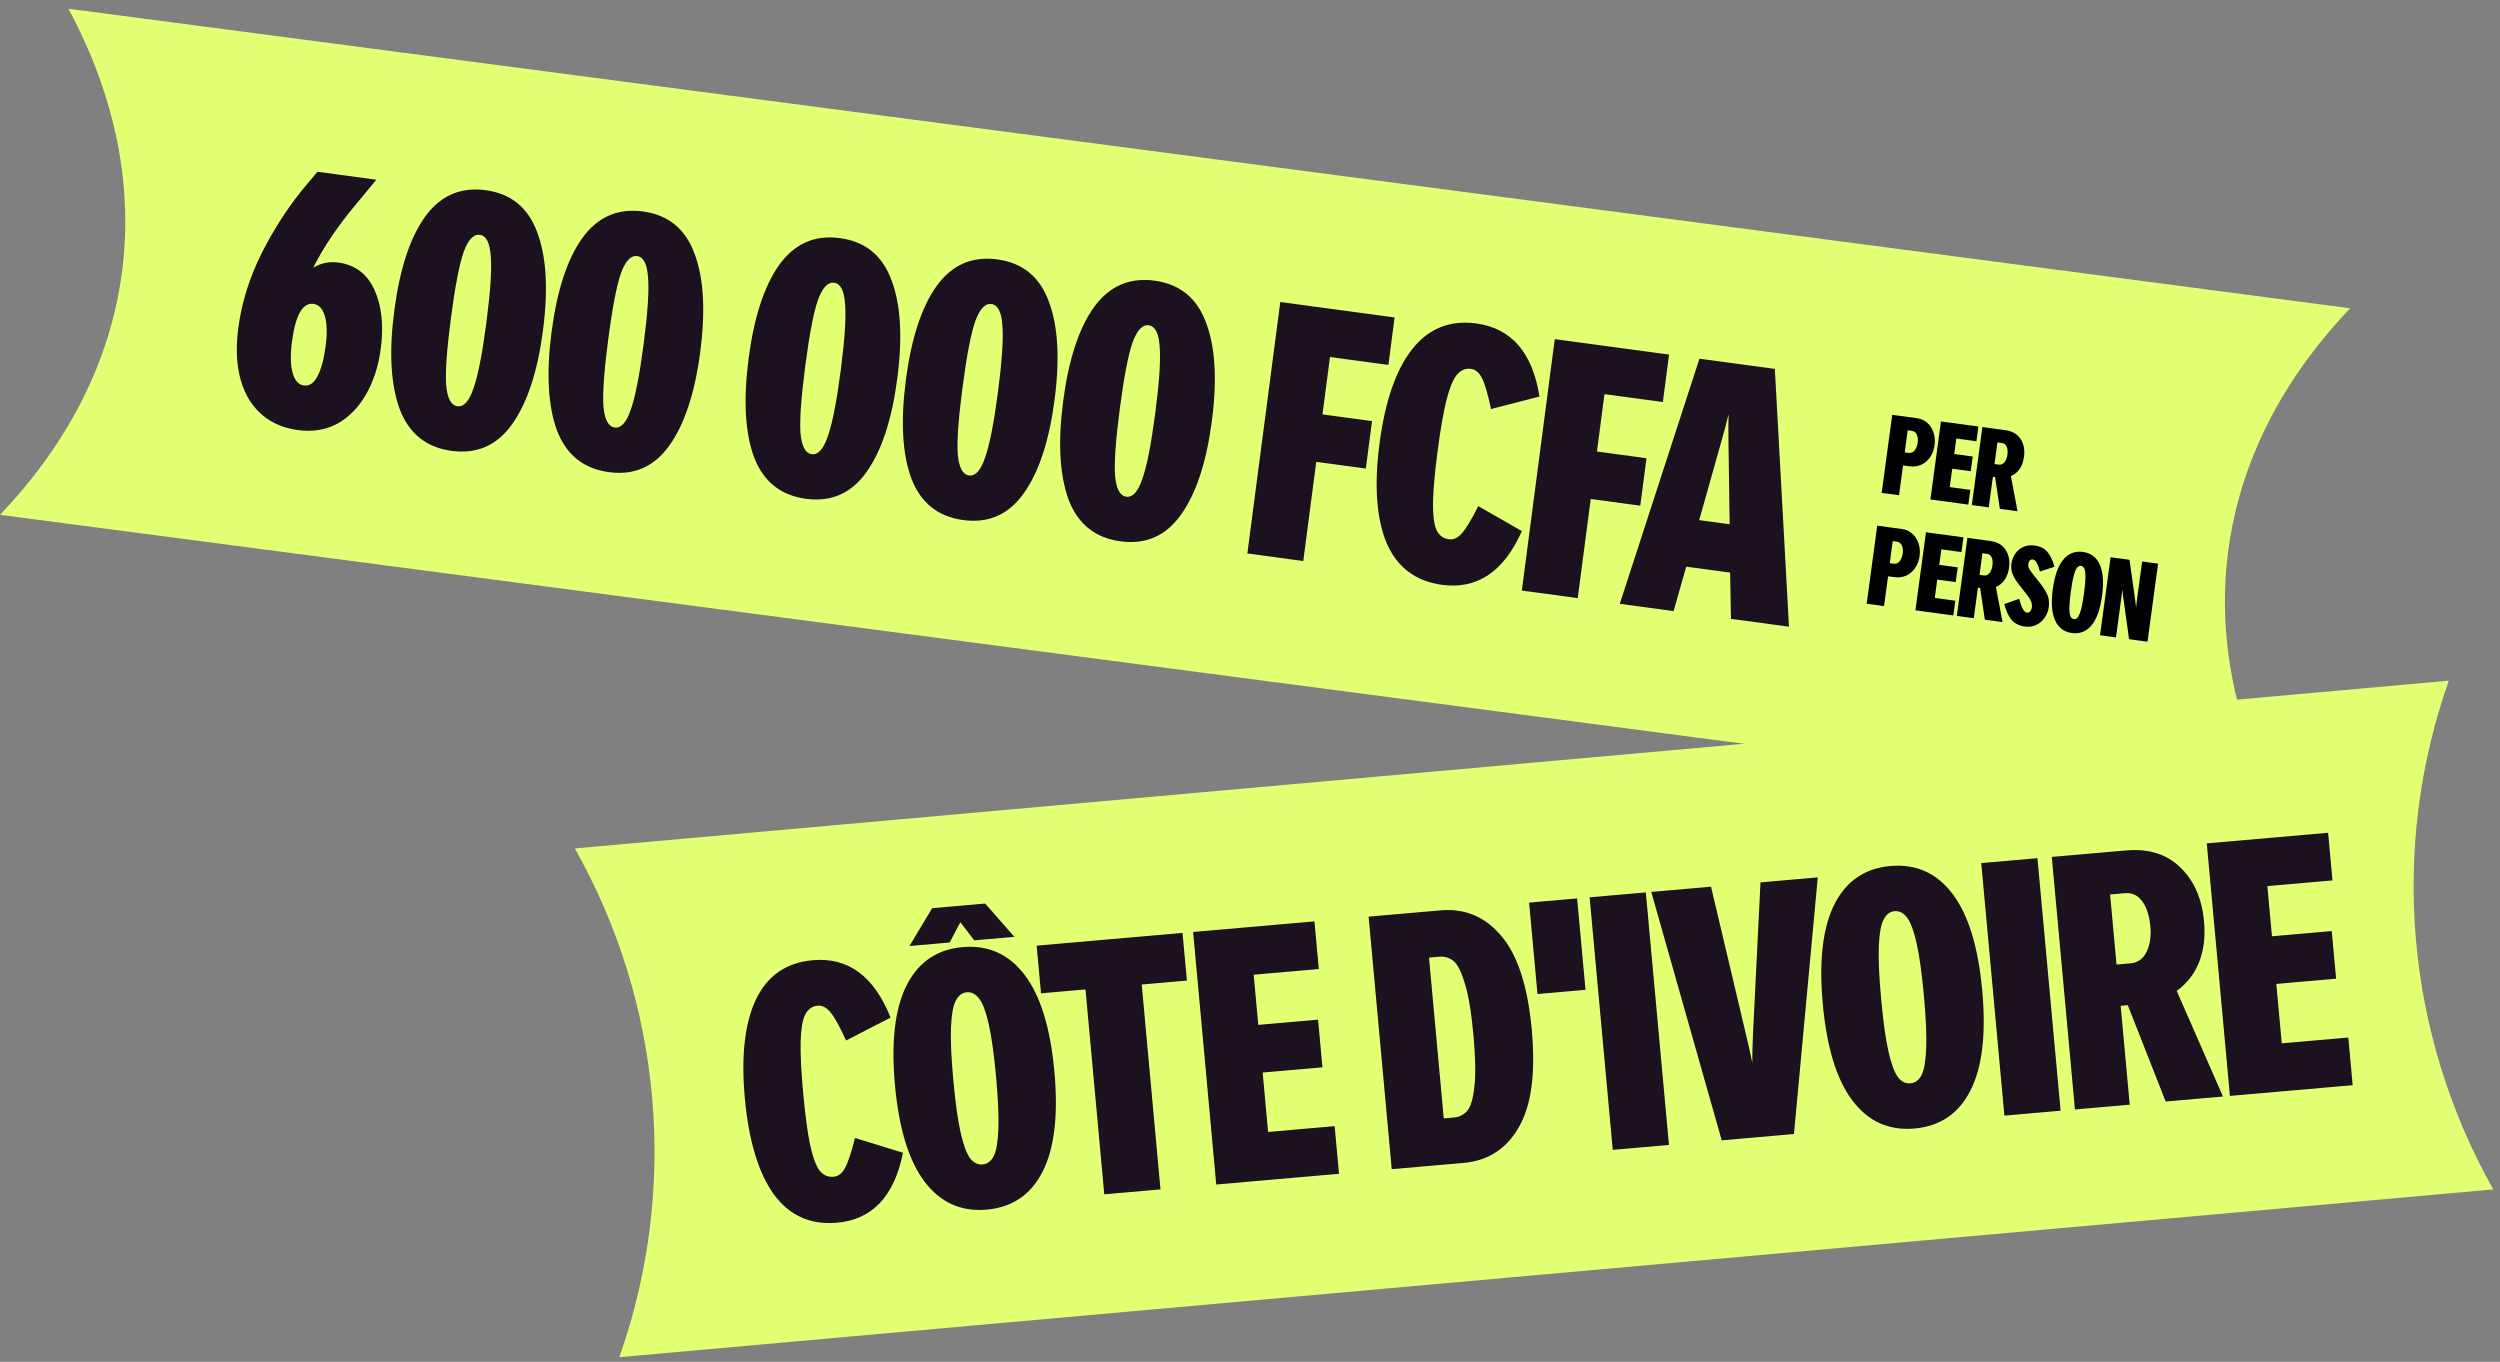
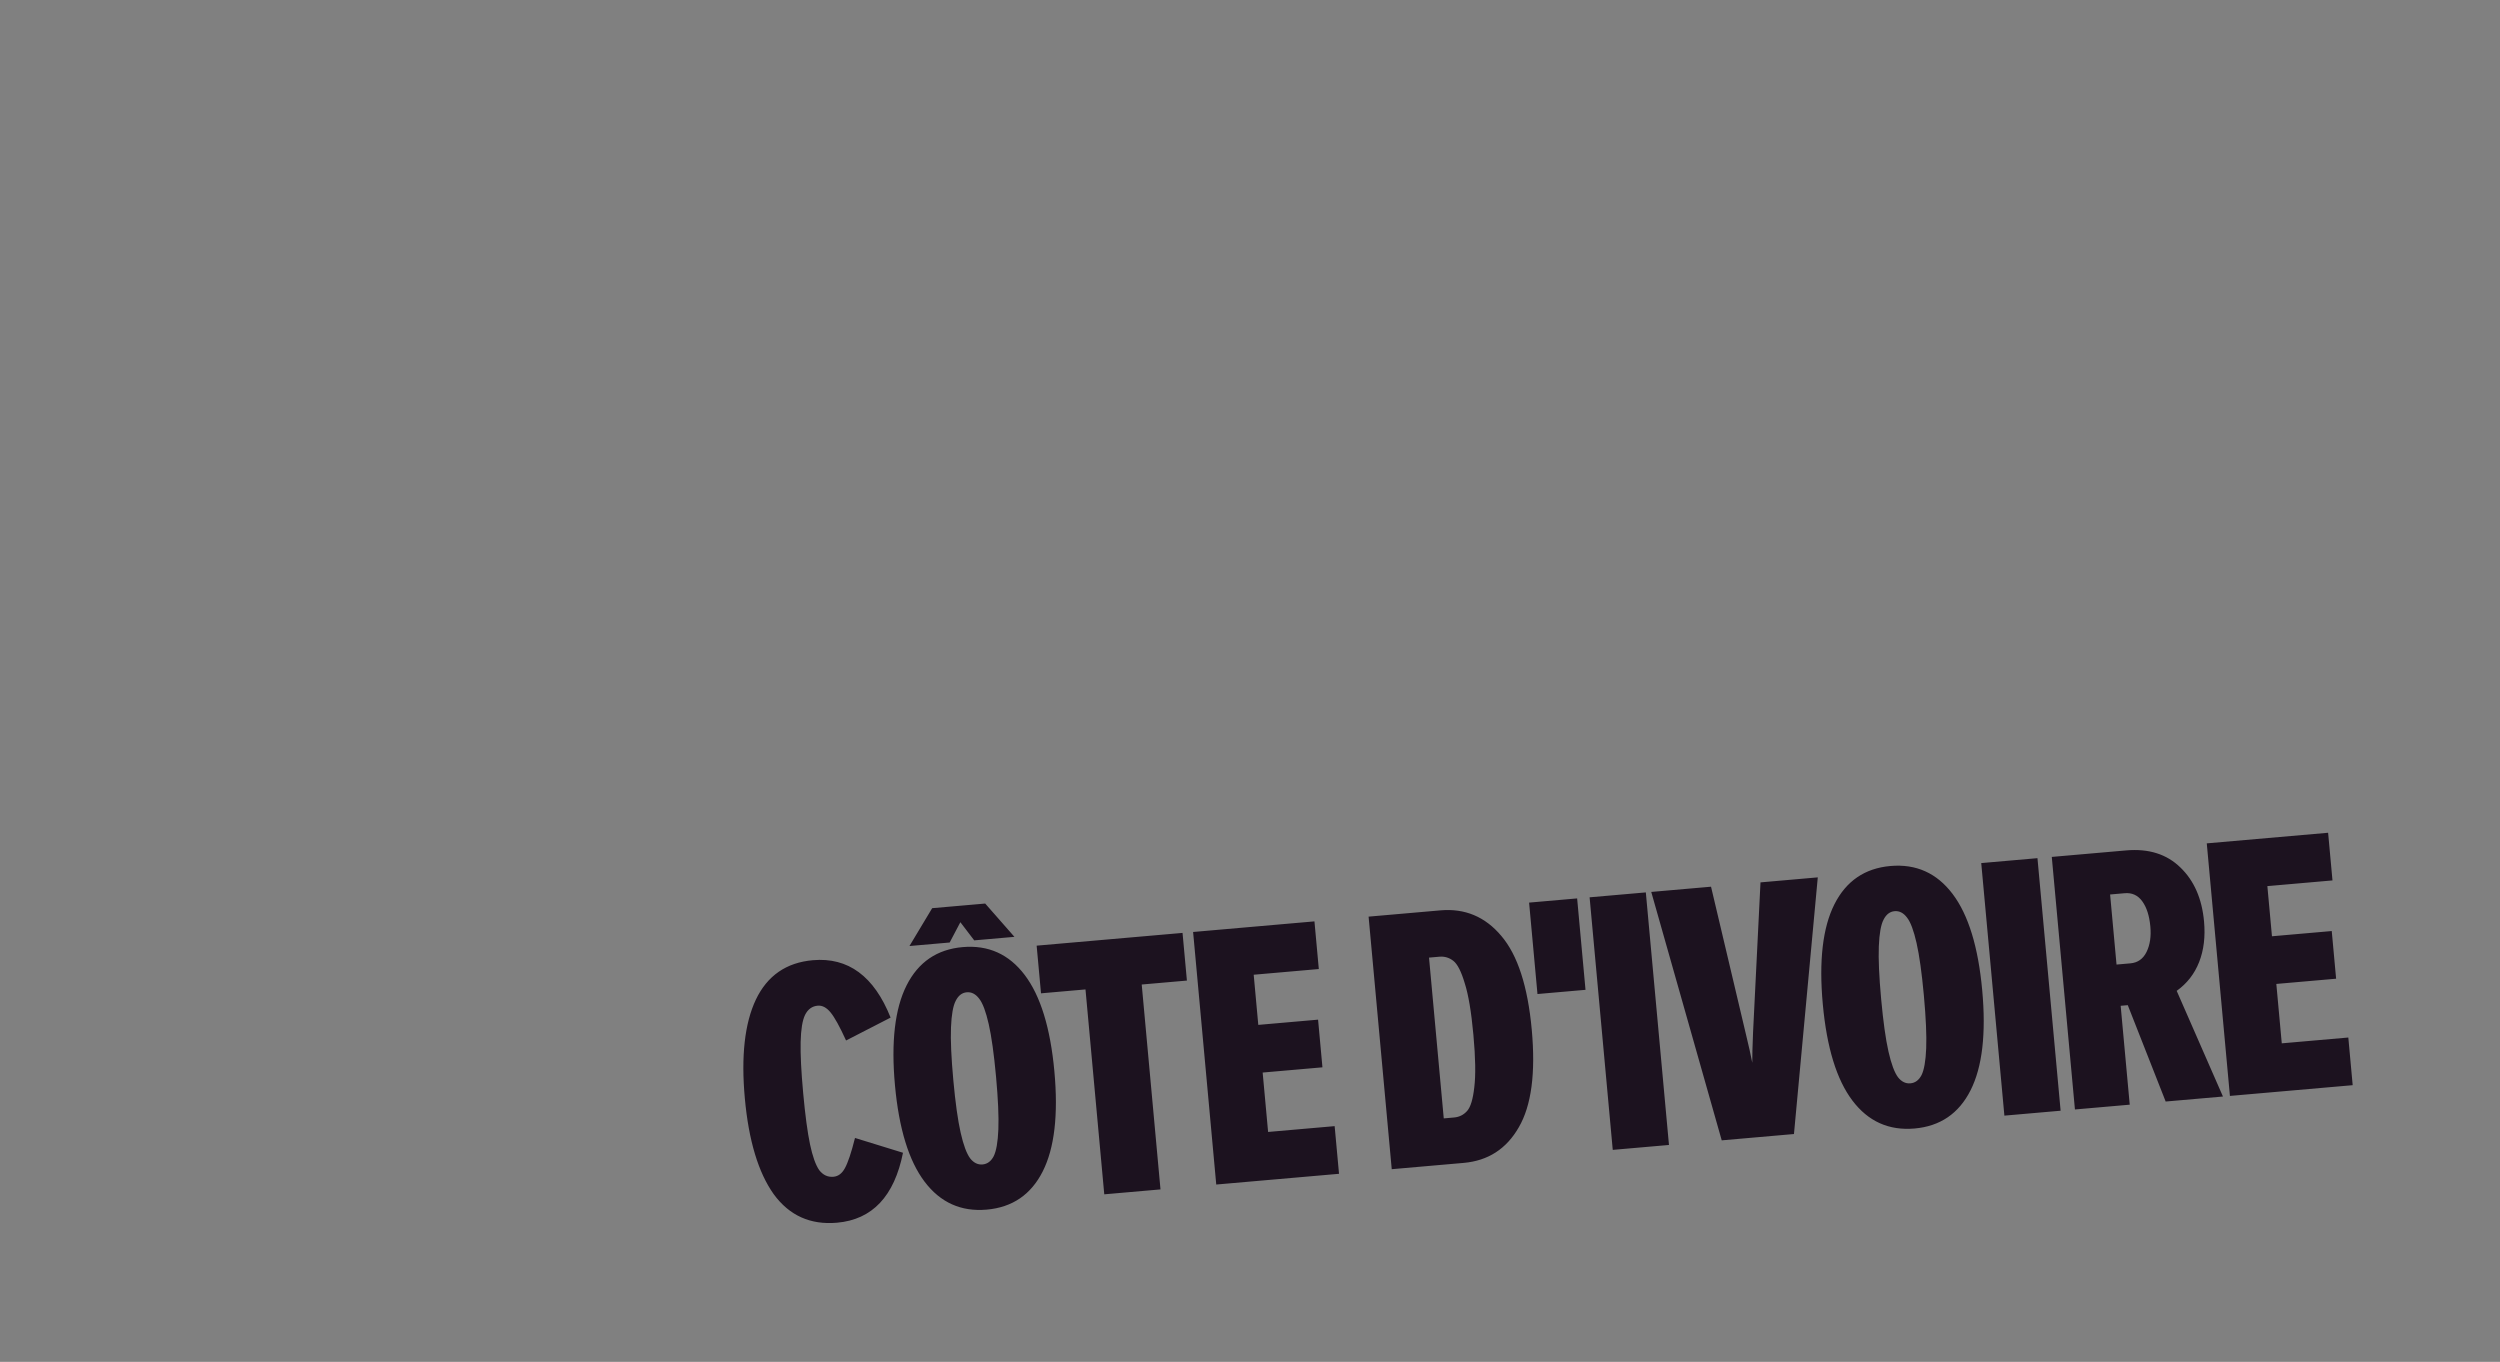
<svg xmlns="http://www.w3.org/2000/svg" width="380" height="207" viewBox="0 0 380 207" fill="none">
  <rect x="0" y="0" width="380" height="207" fill="#808080" stroke="none" />
-   <path d="M10.399 1.33L357.229 46.862C336.176 68.9 332.384 96.947 346.83 123.785L3.21393e-05 78.252C21.053 56.214 24.845 28.167 10.399 1.33Z" fill="#E3FF74" />
-   <path d="M287.617 63.057L291.393 63.567C291.994 63.649 292.513 63.883 292.948 64.271C293.383 64.659 293.697 65.149 293.889 65.742C294.092 66.337 294.147 66.979 294.053 67.67C293.96 68.36 293.737 68.965 293.383 69.484C293.029 70.004 292.574 70.39 292.018 70.644C291.475 70.888 290.875 70.966 290.217 70.877L289.265 70.748L288.653 75.276L286.013 74.919L287.617 63.057ZM290.085 68.835C290.464 68.886 290.775 68.763 291.019 68.468C291.264 68.172 291.418 67.784 291.483 67.305C291.552 66.793 291.507 66.373 291.347 66.045C291.198 65.719 290.929 65.529 290.539 65.476L289.971 65.4L289.517 68.758L290.085 68.835ZM300.419 67.067L297.361 66.654L297.043 69.01L299.85 69.389L299.547 71.628L296.74 71.248L296.363 74.038L299.487 74.461L299.185 76.7L293.421 75.92L295.024 64.058L300.721 64.828L300.419 67.067ZM303.979 77.348L303.253 72.52L302.919 72.475L302.291 77.12L299.718 76.772L301.322 64.91L304.814 65.382C305.872 65.525 306.645 65.975 307.132 66.733C307.621 67.479 307.793 68.387 307.648 69.457C307.552 70.169 307.334 70.775 306.994 71.274C306.655 71.772 306.209 72.137 305.656 72.368L306.669 77.711L303.979 77.348ZM303.816 70.623C304.161 70.669 304.45 70.55 304.681 70.263C304.913 69.977 305.06 69.6 305.123 69.132C305.191 68.631 305.156 68.218 305.019 67.893C304.881 67.568 304.64 67.383 304.294 67.336L303.609 67.243L303.164 70.535L303.816 70.623ZM285.339 79.904L289.115 80.414C289.717 80.495 290.235 80.73 290.67 81.118C291.106 81.505 291.419 81.996 291.611 82.589C291.814 83.183 291.869 83.826 291.776 84.516C291.683 85.207 291.459 85.812 291.105 86.331C290.752 86.85 290.297 87.237 289.741 87.491C289.197 87.735 288.597 87.812 287.94 87.724L286.988 87.595L286.376 92.123L283.736 91.766L285.339 79.904ZM287.808 85.681C288.186 85.733 288.498 85.61 288.742 85.314C288.986 85.018 289.141 84.631 289.205 84.152C289.275 83.64 289.229 83.22 289.07 82.892C288.921 82.565 288.652 82.376 288.262 82.323L287.694 82.246L287.24 85.605L287.808 85.681ZM298.141 83.914L295.084 83.501L294.765 85.856L297.572 86.236L297.269 88.475L294.463 88.095L294.086 90.885L297.21 91.308L296.907 93.546L291.143 92.767L292.747 80.905L298.444 81.675L298.141 83.914ZM301.701 94.194L300.976 89.367L300.642 89.322L300.014 93.966L297.441 93.618L299.045 81.756L302.536 82.228C303.594 82.371 304.367 82.822 304.855 83.58C305.343 84.326 305.515 85.234 305.371 86.303C305.275 87.016 305.057 87.622 304.717 88.12C304.377 88.619 303.931 88.984 303.378 89.215L304.391 94.558L301.701 94.194ZM301.539 87.469C301.884 87.516 302.172 87.396 302.404 87.11C302.635 86.824 302.783 86.447 302.846 85.979C302.914 85.478 302.879 85.065 302.741 84.74C302.604 84.415 302.362 84.229 302.017 84.183L301.332 84.09L300.887 87.381L301.539 87.469ZM307.782 95.237C306.946 95.125 306.282 94.797 305.788 94.254C305.305 93.712 304.927 92.901 304.654 91.82L306.922 91.021C307.102 91.704 307.283 92.216 307.463 92.558C307.655 92.901 307.873 93.089 308.118 93.123C308.286 93.145 308.435 93.086 308.568 92.945C308.713 92.794 308.805 92.575 308.844 92.285C308.886 91.973 308.837 91.666 308.697 91.363C308.569 91.051 308.349 90.704 308.038 90.322L307.441 89.577C306.985 89.005 306.634 88.538 306.388 88.176C306.144 87.803 305.958 87.415 305.831 87.012C305.706 86.598 305.673 86.168 305.733 85.723C305.813 85.132 306.009 84.609 306.32 84.152C306.642 83.697 307.057 83.356 307.564 83.129C308.071 82.903 308.631 82.831 309.243 82.914C310.101 83.03 310.754 83.356 311.203 83.893C311.664 84.432 312.021 85.184 312.277 86.148L310.069 86.87C309.895 86.234 309.723 85.78 309.556 85.508C309.401 85.226 309.213 85.07 308.99 85.04C308.812 85.016 308.658 85.063 308.528 85.182C308.41 85.302 308.333 85.496 308.297 85.763C308.265 85.997 308.327 86.249 308.484 86.52C308.64 86.791 308.874 87.117 309.185 87.499L309.811 88.281C310.433 89.046 310.881 89.719 311.154 90.3C311.427 90.882 311.514 91.534 311.417 92.258C311.332 92.882 311.116 93.437 310.766 93.923C310.428 94.41 309.994 94.771 309.463 95.005C308.943 95.242 308.383 95.319 307.782 95.237ZM314.934 96.222C313.732 96.059 312.877 95.416 312.371 94.293C311.865 93.17 311.75 91.589 312.025 89.551C312.301 87.512 312.832 86.019 313.618 85.07C314.404 84.122 315.398 83.729 316.601 83.892C317.804 84.054 318.659 84.697 319.165 85.82C319.671 86.944 319.786 88.524 319.51 90.562C319.235 92.601 318.704 94.094 317.918 95.043C317.132 95.991 316.137 96.384 314.934 96.222ZM314.765 89.921C314.622 90.979 314.55 91.809 314.548 92.409C314.546 93.01 314.602 93.438 314.715 93.691C314.83 93.933 314.999 94.07 315.221 94.1C315.444 94.13 315.643 94.043 315.818 93.84C315.994 93.626 316.161 93.229 316.319 92.649C316.477 92.069 316.627 91.25 316.77 90.192C316.913 89.134 316.986 88.305 316.988 87.704C316.989 87.103 316.933 86.681 316.818 86.439C316.705 86.185 316.537 86.043 316.314 86.013C316.092 85.983 315.892 86.075 315.716 86.29C315.541 86.493 315.374 86.884 315.217 87.464C315.059 88.044 314.909 88.863 314.765 89.921ZM324.618 91.763L324.689 92.368C324.706 92.076 324.76 91.595 324.85 90.927L325.604 85.347L328.027 85.674L326.423 97.537L323.617 97.157L322.762 91.019L322.653 90.188L322.582 89.583C322.565 89.875 322.512 90.356 322.421 91.024L321.628 96.888L319.206 96.561L320.81 84.699L323.683 85.087L324.509 90.932L324.618 91.763Z" fill="black" />
-   <path d="M51.433 39.906C53.979 40.251 55.806 41.63 56.914 44.044C58.022 46.459 58.343 49.443 57.877 52.996C57.525 55.687 56.761 58.031 55.587 60.028C54.454 61.993 53.002 63.458 51.233 64.424C49.468 65.355 47.492 65.672 45.304 65.376C41.932 64.92 39.422 63.32 37.774 60.577C36.166 57.803 35.649 54.226 36.222 49.848C36.734 45.936 37.951 42.082 39.872 38.288C41.833 34.462 44.088 31.042 46.637 28.026L48.257 26.108L57.135 27.309L57.121 27.417L54.063 31.112C51.292 34.427 49.14 37.624 47.605 40.703C48.758 39.983 50.034 39.717 51.433 39.906ZM44.381 51.937C44.123 53.911 44.154 55.486 44.474 56.662C44.795 57.837 45.367 58.481 46.193 58.593C47.017 58.704 47.698 58.248 48.233 57.225C48.81 56.171 49.229 54.639 49.492 52.629C49.746 50.691 49.708 49.17 49.378 48.066C49.053 46.926 48.478 46.3 47.653 46.189C46.003 45.966 44.912 47.882 44.381 51.937ZM68.637 68.532C64.799 68.013 62.173 65.904 60.759 62.206C59.386 58.478 59.11 53.473 59.933 47.192C60.756 40.911 62.307 36.172 64.588 32.974C66.909 29.745 69.989 28.39 73.827 28.909C77.665 29.428 80.271 31.552 81.644 35.281C83.058 38.979 83.354 43.968 82.531 50.249C81.708 56.529 80.136 61.284 77.815 64.513C75.535 67.711 72.475 69.051 68.637 68.532ZM68.542 48.357C67.921 53.094 67.679 56.476 67.815 58.504C67.987 60.536 68.557 61.617 69.526 61.748C70.494 61.88 71.305 60.985 71.958 59.064C72.647 57.148 73.302 53.822 73.922 49.084C74.543 44.347 74.767 40.962 74.595 38.93C74.459 36.903 73.907 35.824 72.938 35.693C71.97 35.562 71.141 36.454 70.452 38.37C69.799 40.29 69.162 43.619 68.542 48.357ZM92.544 71.765C88.706 71.246 86.08 69.138 84.666 65.44C83.293 61.711 83.018 56.706 83.84 50.426C84.663 44.145 86.215 39.406 88.495 36.208C90.816 32.979 93.896 31.624 97.734 32.143C101.572 32.662 104.178 34.786 105.551 38.515C106.965 42.212 107.261 47.202 106.438 53.482C105.616 59.763 104.044 64.518 101.723 67.747C99.442 70.945 96.383 72.284 92.544 71.765ZM92.449 51.59C91.829 56.328 91.586 59.71 91.722 61.737C91.894 63.769 92.465 64.851 93.433 64.982C94.401 65.113 95.212 64.218 95.865 62.298C96.554 60.382 97.209 57.055 97.829 52.318C98.45 47.58 98.674 44.196 98.502 42.163C98.366 40.136 97.814 39.057 96.846 38.926C95.877 38.795 95.049 39.687 94.359 41.603C93.706 43.524 93.07 46.853 92.449 51.59ZM122.494 75.816C118.656 75.297 116.03 73.189 114.616 69.491C113.243 65.762 112.968 60.757 113.79 54.477C114.613 48.196 116.164 43.456 118.445 40.258C120.766 37.029 123.846 35.675 127.684 36.194C131.522 36.713 134.128 38.837 135.501 42.565C136.915 46.263 137.211 51.252 136.388 57.533C135.565 63.814 133.994 68.569 131.672 71.798C129.392 74.996 126.332 76.335 122.494 75.816ZM122.399 55.641C121.778 60.378 121.536 63.761 121.672 65.788C121.844 67.82 122.414 68.902 123.383 69.033C124.351 69.164 125.162 68.269 125.815 66.348C126.504 64.433 127.159 61.106 127.779 56.369C128.4 51.631 128.624 48.246 128.452 46.214C128.316 44.187 127.764 43.108 126.795 42.977C125.827 42.846 124.998 43.738 124.309 45.654C123.656 47.575 123.019 50.904 122.399 55.641ZM146.402 79.049C142.564 78.53 139.938 76.422 138.524 72.724C137.15 68.996 136.875 63.991 137.697 57.71C138.52 51.429 140.072 46.69 142.352 43.492C144.674 40.263 147.753 38.908 151.591 39.427C155.429 39.946 158.035 42.07 159.408 45.799C160.822 49.497 161.118 54.486 160.295 60.767C159.473 67.047 157.901 71.802 155.58 75.031C153.299 78.229 150.24 79.569 146.402 79.049ZM146.306 58.874C145.686 63.612 145.443 66.994 145.579 69.022C145.751 71.054 146.322 72.135 147.29 72.266C148.259 72.397 149.069 71.503 149.722 69.582C150.411 67.666 151.066 64.34 151.687 59.602C152.307 54.865 152.531 51.48 152.36 49.448C152.224 47.42 151.671 46.341 150.703 46.21C149.734 46.079 148.906 46.972 148.217 48.888C147.563 50.808 146.927 54.137 146.306 58.874ZM170.309 82.283C166.471 81.764 163.845 79.656 162.431 75.958C161.058 72.229 160.782 67.224 161.605 60.944C162.427 54.663 163.979 49.924 166.26 46.726C168.581 43.497 171.66 42.142 175.499 42.661C179.337 43.18 181.942 45.304 183.316 49.032C184.73 52.73 185.025 57.719 184.203 64C183.38 70.281 181.808 75.036 179.487 78.265C177.206 81.463 174.147 82.802 170.309 82.283ZM170.214 62.108C169.593 66.846 169.351 70.228 169.487 72.255C169.659 74.287 170.229 75.369 171.197 75.5C172.166 75.631 172.977 74.736 173.63 72.816C174.319 70.9 174.973 67.573 175.594 62.836C176.214 58.098 176.439 54.714 176.267 52.681C176.131 50.654 175.579 49.575 174.61 49.444C173.642 49.313 172.813 50.205 172.124 52.121C171.471 54.042 170.834 57.371 170.214 62.108ZM211.037 55.467L202.159 54.266L201.017 62.987L208.549 64.006L207.605 71.22L200.072 70.201L198.098 85.275L189.597 84.125L194.603 45.902L211.982 48.253L211.037 55.467ZM219.193 88.895C215.176 88.352 212.368 86.237 210.77 82.551C209.213 78.834 208.852 73.781 209.689 67.392C210.526 61.004 212.172 56.241 214.627 53.103C217.123 49.934 220.38 48.621 224.397 49.165C229.742 49.888 232.944 53.59 234.003 60.271L226.635 62.178C226.164 59.923 225.711 58.364 225.276 57.502C224.842 56.64 224.284 56.162 223.602 56.07C222.741 55.954 222.006 56.274 221.395 57.032C220.826 57.758 220.311 59.04 219.851 60.877C219.392 62.715 218.946 65.284 218.513 68.586C218.081 71.888 217.85 74.486 217.821 76.382C217.796 78.241 217.963 79.615 218.321 80.504C218.72 81.361 219.35 81.848 220.211 81.965C220.928 82.062 221.587 81.767 222.188 81.082C222.829 80.365 223.668 78.981 224.703 76.929L231.324 80.728C228.581 86.896 224.538 89.618 219.193 88.895ZM252.756 61.109L243.879 59.908L242.736 68.63L250.269 69.648L249.324 76.862L241.792 75.844L239.817 90.917L231.316 89.767L236.322 51.545L253.701 53.895L252.756 61.109ZM262.982 87.037L256.31 86.135L254.385 92.888L246.207 91.781L258.315 54.52L269.776 56.069L271.926 95.26L263.102 94.067L262.982 87.037ZM262.904 79.685L262.734 67.609C262.701 65.632 262.703 64.08 262.741 62.953C262.483 64.087 262.086 65.585 261.55 67.449L258.277 79.059L262.904 79.685Z" fill="#1C121F" />
-   <path d="M87.374 128.963L372.215 103.462C363.198 129.005 365.664 157.199 378.98 180.789L94.139 206.29C103.157 180.747 100.69 152.552 87.374 128.963Z" fill="#E3FF74" />
  <path d="M127.215 185.853C123.177 186.206 119.973 184.76 117.603 181.515C115.267 178.232 113.805 173.382 113.217 166.966C112.629 160.549 113.187 155.541 114.893 151.94C116.631 148.3 119.519 146.304 123.558 145.951C128.931 145.481 132.868 148.389 135.371 154.674L128.602 158.154C127.646 156.057 126.862 154.636 126.248 153.891C125.635 153.145 124.985 152.802 124.3 152.862C123.435 152.937 122.788 153.412 122.359 154.285C121.963 155.119 121.743 156.483 121.698 158.376C121.653 160.269 121.783 162.874 122.087 166.19C122.391 169.506 122.737 172.092 123.125 173.947C123.51 175.767 123.975 177.071 124.52 177.859C125.097 178.608 125.819 178.944 126.684 178.868C127.405 178.805 127.984 178.373 128.419 177.572C128.887 176.732 129.401 175.197 129.96 172.968L137.254 175.219C135.934 181.839 132.588 185.383 127.215 185.853ZM141.691 138.043L149.75 137.339L154.194 142.4L148.082 142.935L145.975 140.176L144.35 143.261L138.238 143.795L141.691 138.043ZM136.035 164.971C135.431 158.374 136.02 153.309 137.804 149.774C139.589 146.239 142.428 144.301 146.322 143.96C150.217 143.62 153.363 145.035 155.762 148.204C158.16 151.373 159.662 156.256 160.267 162.852C160.871 169.449 160.281 174.514 158.497 178.049C156.713 181.584 153.874 183.522 149.98 183.863C146.085 184.203 142.939 182.789 140.54 179.619C138.141 176.45 136.64 171.567 136.035 164.971ZM144.906 164.195C145.219 167.62 145.59 170.276 146.018 172.164C146.445 174.053 146.928 175.355 147.466 176.071C148.001 176.751 148.629 177.059 149.35 176.996C150.071 176.933 150.633 176.52 151.036 175.759C151.435 174.961 151.674 173.595 151.751 171.663C151.828 169.73 151.71 167.052 151.396 163.628C151.082 160.204 150.712 157.547 150.284 155.659C149.857 153.771 149.375 152.486 148.841 151.806C148.302 151.091 147.673 150.764 146.952 150.827C146.23 150.89 145.67 151.321 145.271 152.119C144.868 152.88 144.628 154.228 144.551 156.16C144.473 158.093 144.592 160.771 144.906 164.195ZM180.41 149.047L173.541 149.647L176.395 180.79L167.849 181.537L164.995 150.394L158.234 150.985L157.57 143.74L179.746 141.802L180.41 149.047ZM200.46 147.294L190.562 148.159L191.26 155.783L200.347 154.988L201.011 162.233L191.924 163.028L192.752 172.057L202.866 171.173L203.531 178.418L184.87 180.049L181.352 141.661L199.796 140.049L200.46 147.294ZM208.026 139.329L218.952 138.374C222.666 138.049 225.747 139.342 228.194 142.253C230.678 145.161 232.222 149.913 232.827 156.509C233.431 163.105 232.776 168.05 230.86 171.342C228.981 174.631 226.184 176.438 222.47 176.762L211.544 177.717L208.026 139.329ZM221.02 169.858C221.813 169.789 222.473 169.459 223.001 168.868C223.528 168.277 223.891 167.082 224.09 165.284C224.321 163.448 224.277 160.781 223.956 157.284C223.636 153.788 223.196 151.174 222.638 149.443C222.112 147.672 221.536 146.541 220.909 146.051C220.283 145.561 219.573 145.35 218.78 145.42L217.211 145.557L219.451 169.996L221.02 169.858ZM240.998 150.454L233.696 151.092L232.423 137.196L239.725 136.558L240.998 150.454ZM253.684 174.034L245.138 174.781L241.62 136.392L250.166 135.645L253.684 174.034ZM265.33 156.992C265.797 158.913 266.135 160.428 266.346 161.536C266.335 160.628 266.375 159.081 266.466 156.893L267.595 134.122L276.303 133.36L272.682 172.373L261.702 173.333L250.99 135.573L260.077 134.779L265.33 156.992ZM291.01 171.533C287.116 171.874 283.969 170.459 281.571 167.29C279.172 164.121 277.67 159.238 277.066 152.642C276.461 146.045 277.051 140.98 278.835 137.445C280.619 133.91 283.459 131.972 287.353 131.631C291.247 131.291 294.394 132.705 296.792 135.875C299.191 139.044 300.693 143.927 301.297 150.523C301.902 157.12 301.312 162.185 299.528 165.72C297.744 169.255 294.905 171.193 291.01 171.533ZM285.936 151.866C286.25 155.29 286.621 157.947 287.048 159.835C287.476 161.723 287.959 163.026 288.497 163.742C289.032 164.421 289.66 164.73 290.381 164.667C291.102 164.604 291.664 164.191 292.067 163.429C292.466 162.631 292.704 161.266 292.782 159.334C292.859 157.401 292.741 154.723 292.427 151.299C292.113 147.874 291.742 145.218 291.315 143.33C290.887 141.441 290.406 140.157 289.871 139.477C289.333 138.761 288.703 138.435 287.982 138.498C287.261 138.561 286.701 138.992 286.301 139.789C285.899 140.551 285.659 141.899 285.581 143.831C285.504 145.763 285.622 148.442 285.936 151.866ZM313.213 168.829L304.667 169.577L301.148 131.188L309.694 130.441L313.213 168.829ZM329.182 167.433L323.423 152.786L322.341 152.88L323.719 167.911L315.39 168.639L311.871 130.251L323.175 129.263C326.601 128.963 329.352 129.831 331.429 131.866C333.502 133.865 334.697 136.594 335.014 140.054C335.226 142.361 334.978 144.418 334.271 146.224C333.564 148.029 332.426 149.491 330.857 150.61L337.89 166.672L329.182 167.433ZM323.822 146.429C324.94 146.331 325.759 145.751 326.279 144.688C326.8 143.625 326.991 142.336 326.852 140.823C326.703 139.201 326.296 137.928 325.63 137.005C324.964 136.083 324.072 135.67 322.954 135.768L320.736 135.962L321.713 146.613L323.822 146.429ZM354.537 133.824L344.639 134.689L345.338 142.313L354.425 141.519L355.089 148.764L346.002 149.558L346.829 158.587L356.944 157.703L357.608 164.948L338.948 166.58L335.429 128.191L353.873 126.579L354.537 133.824Z" fill="#1C121F" />
</svg>